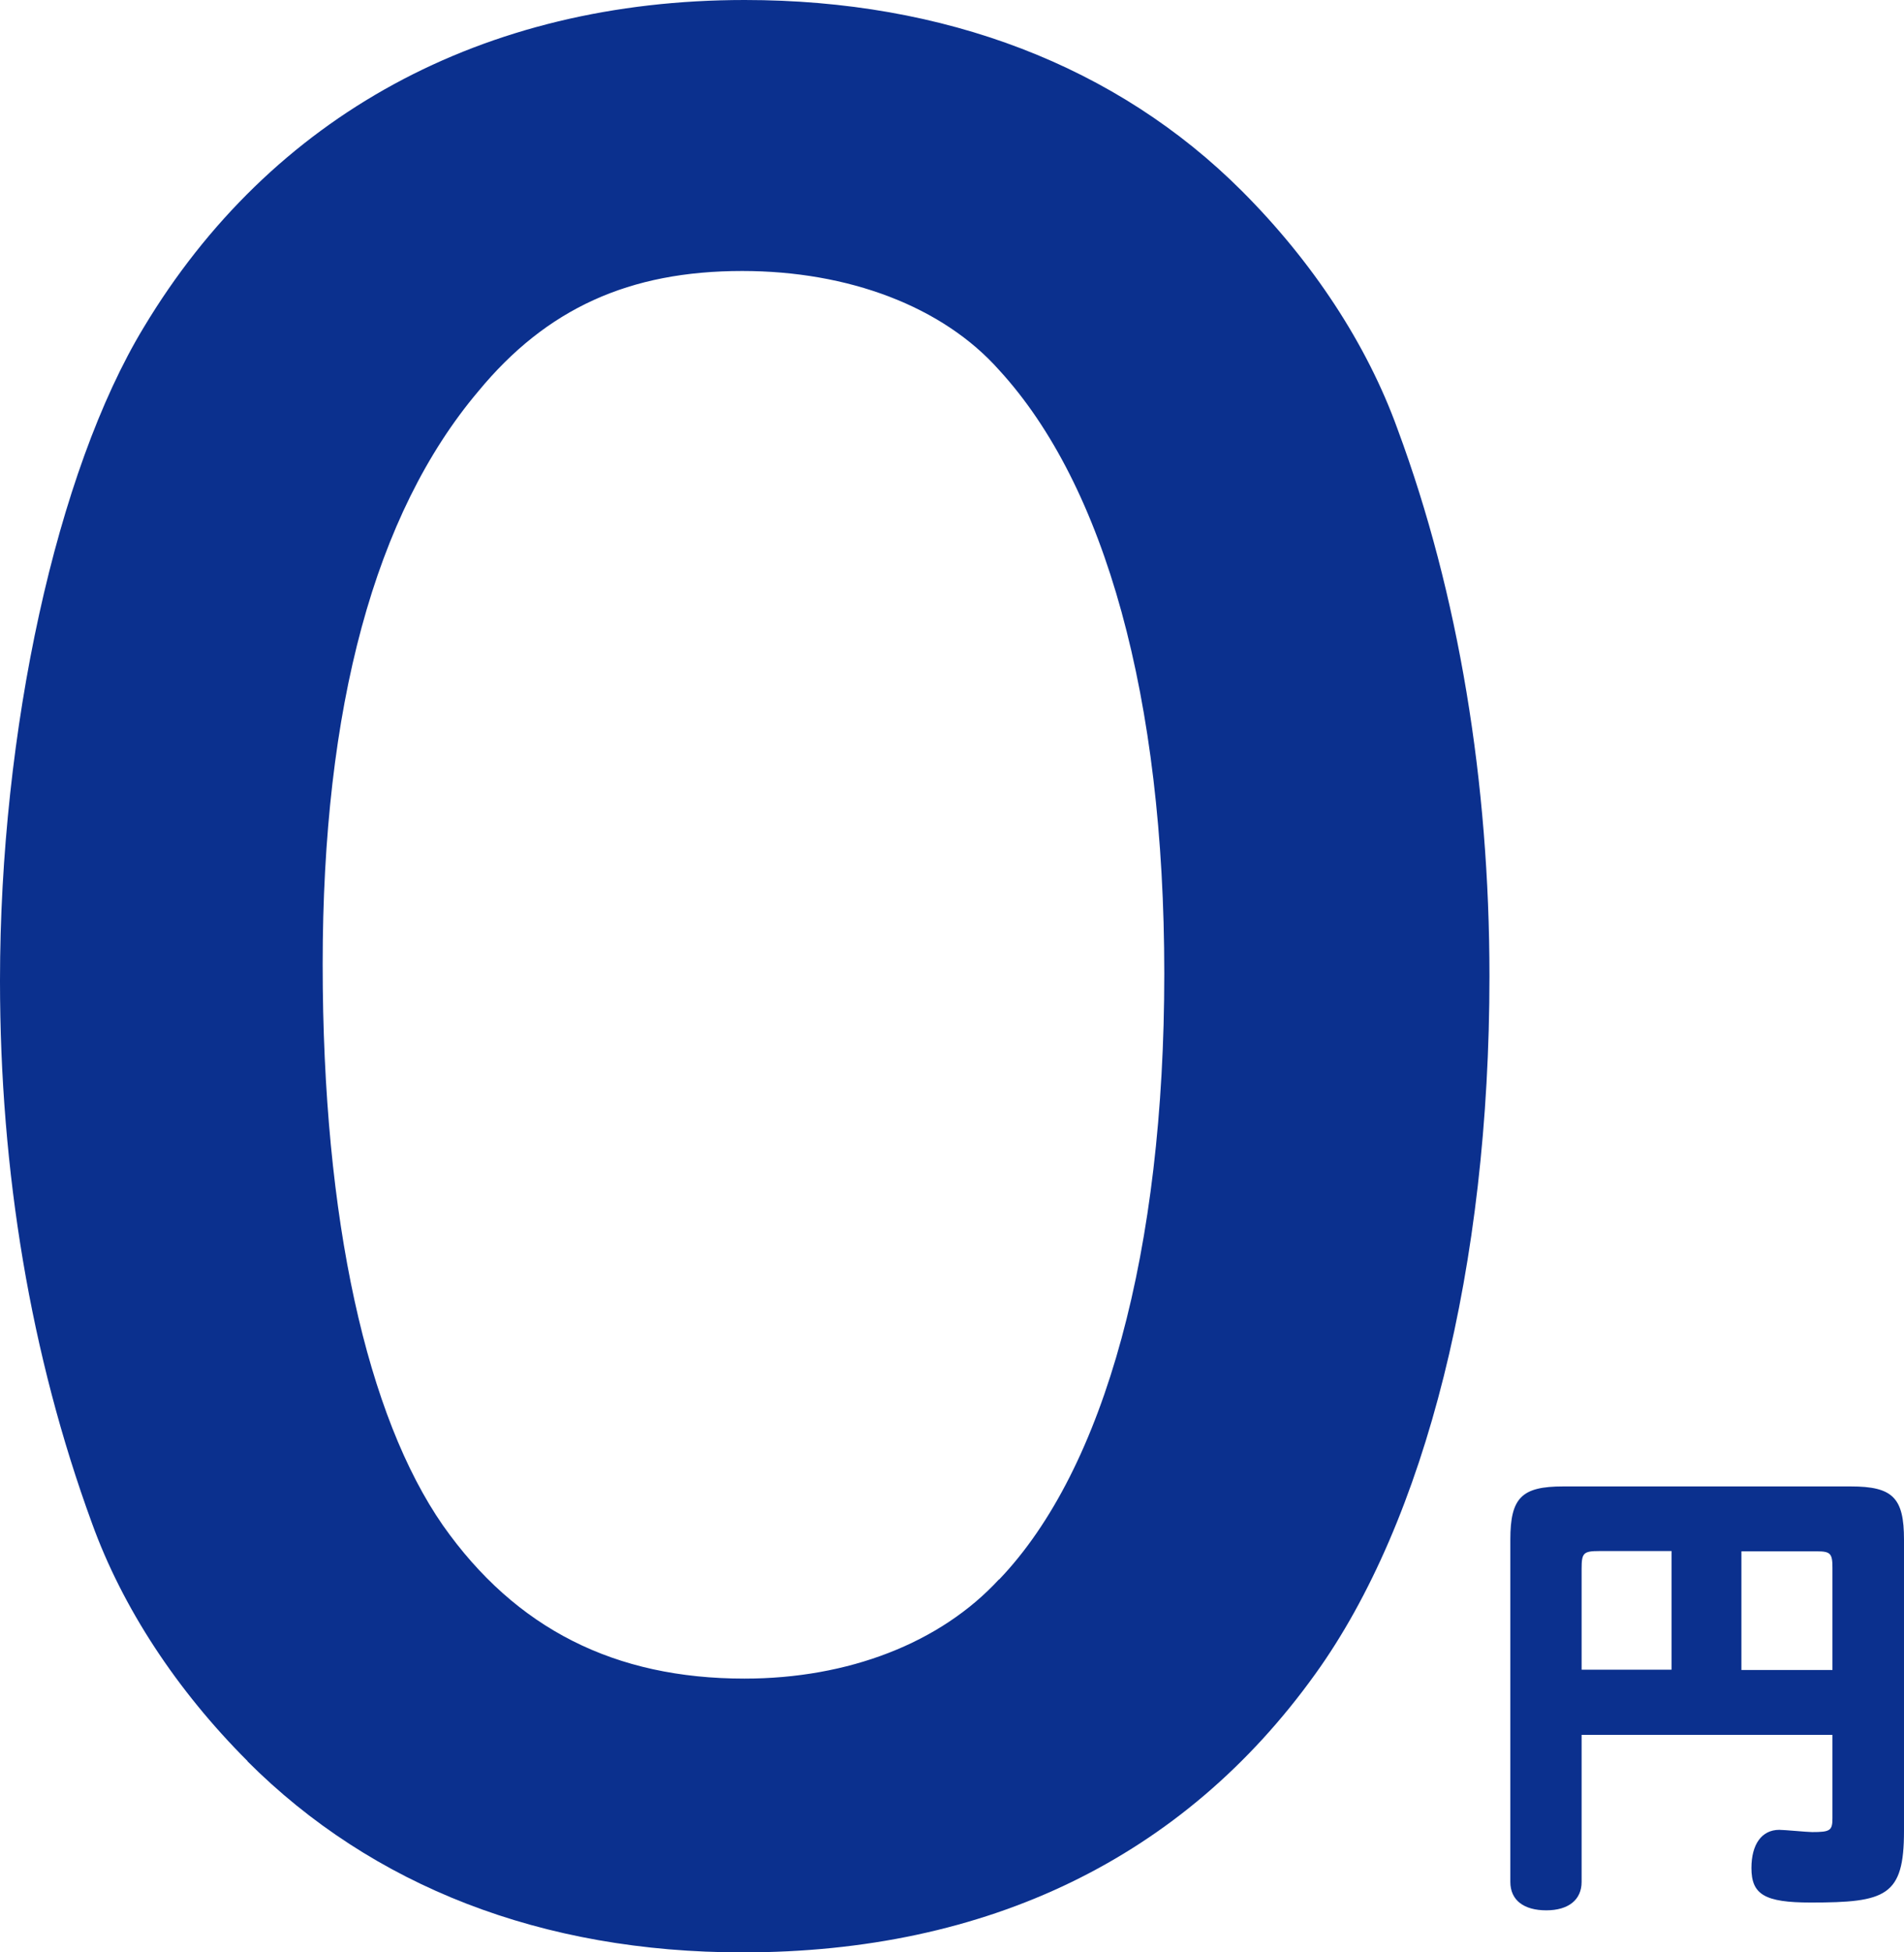
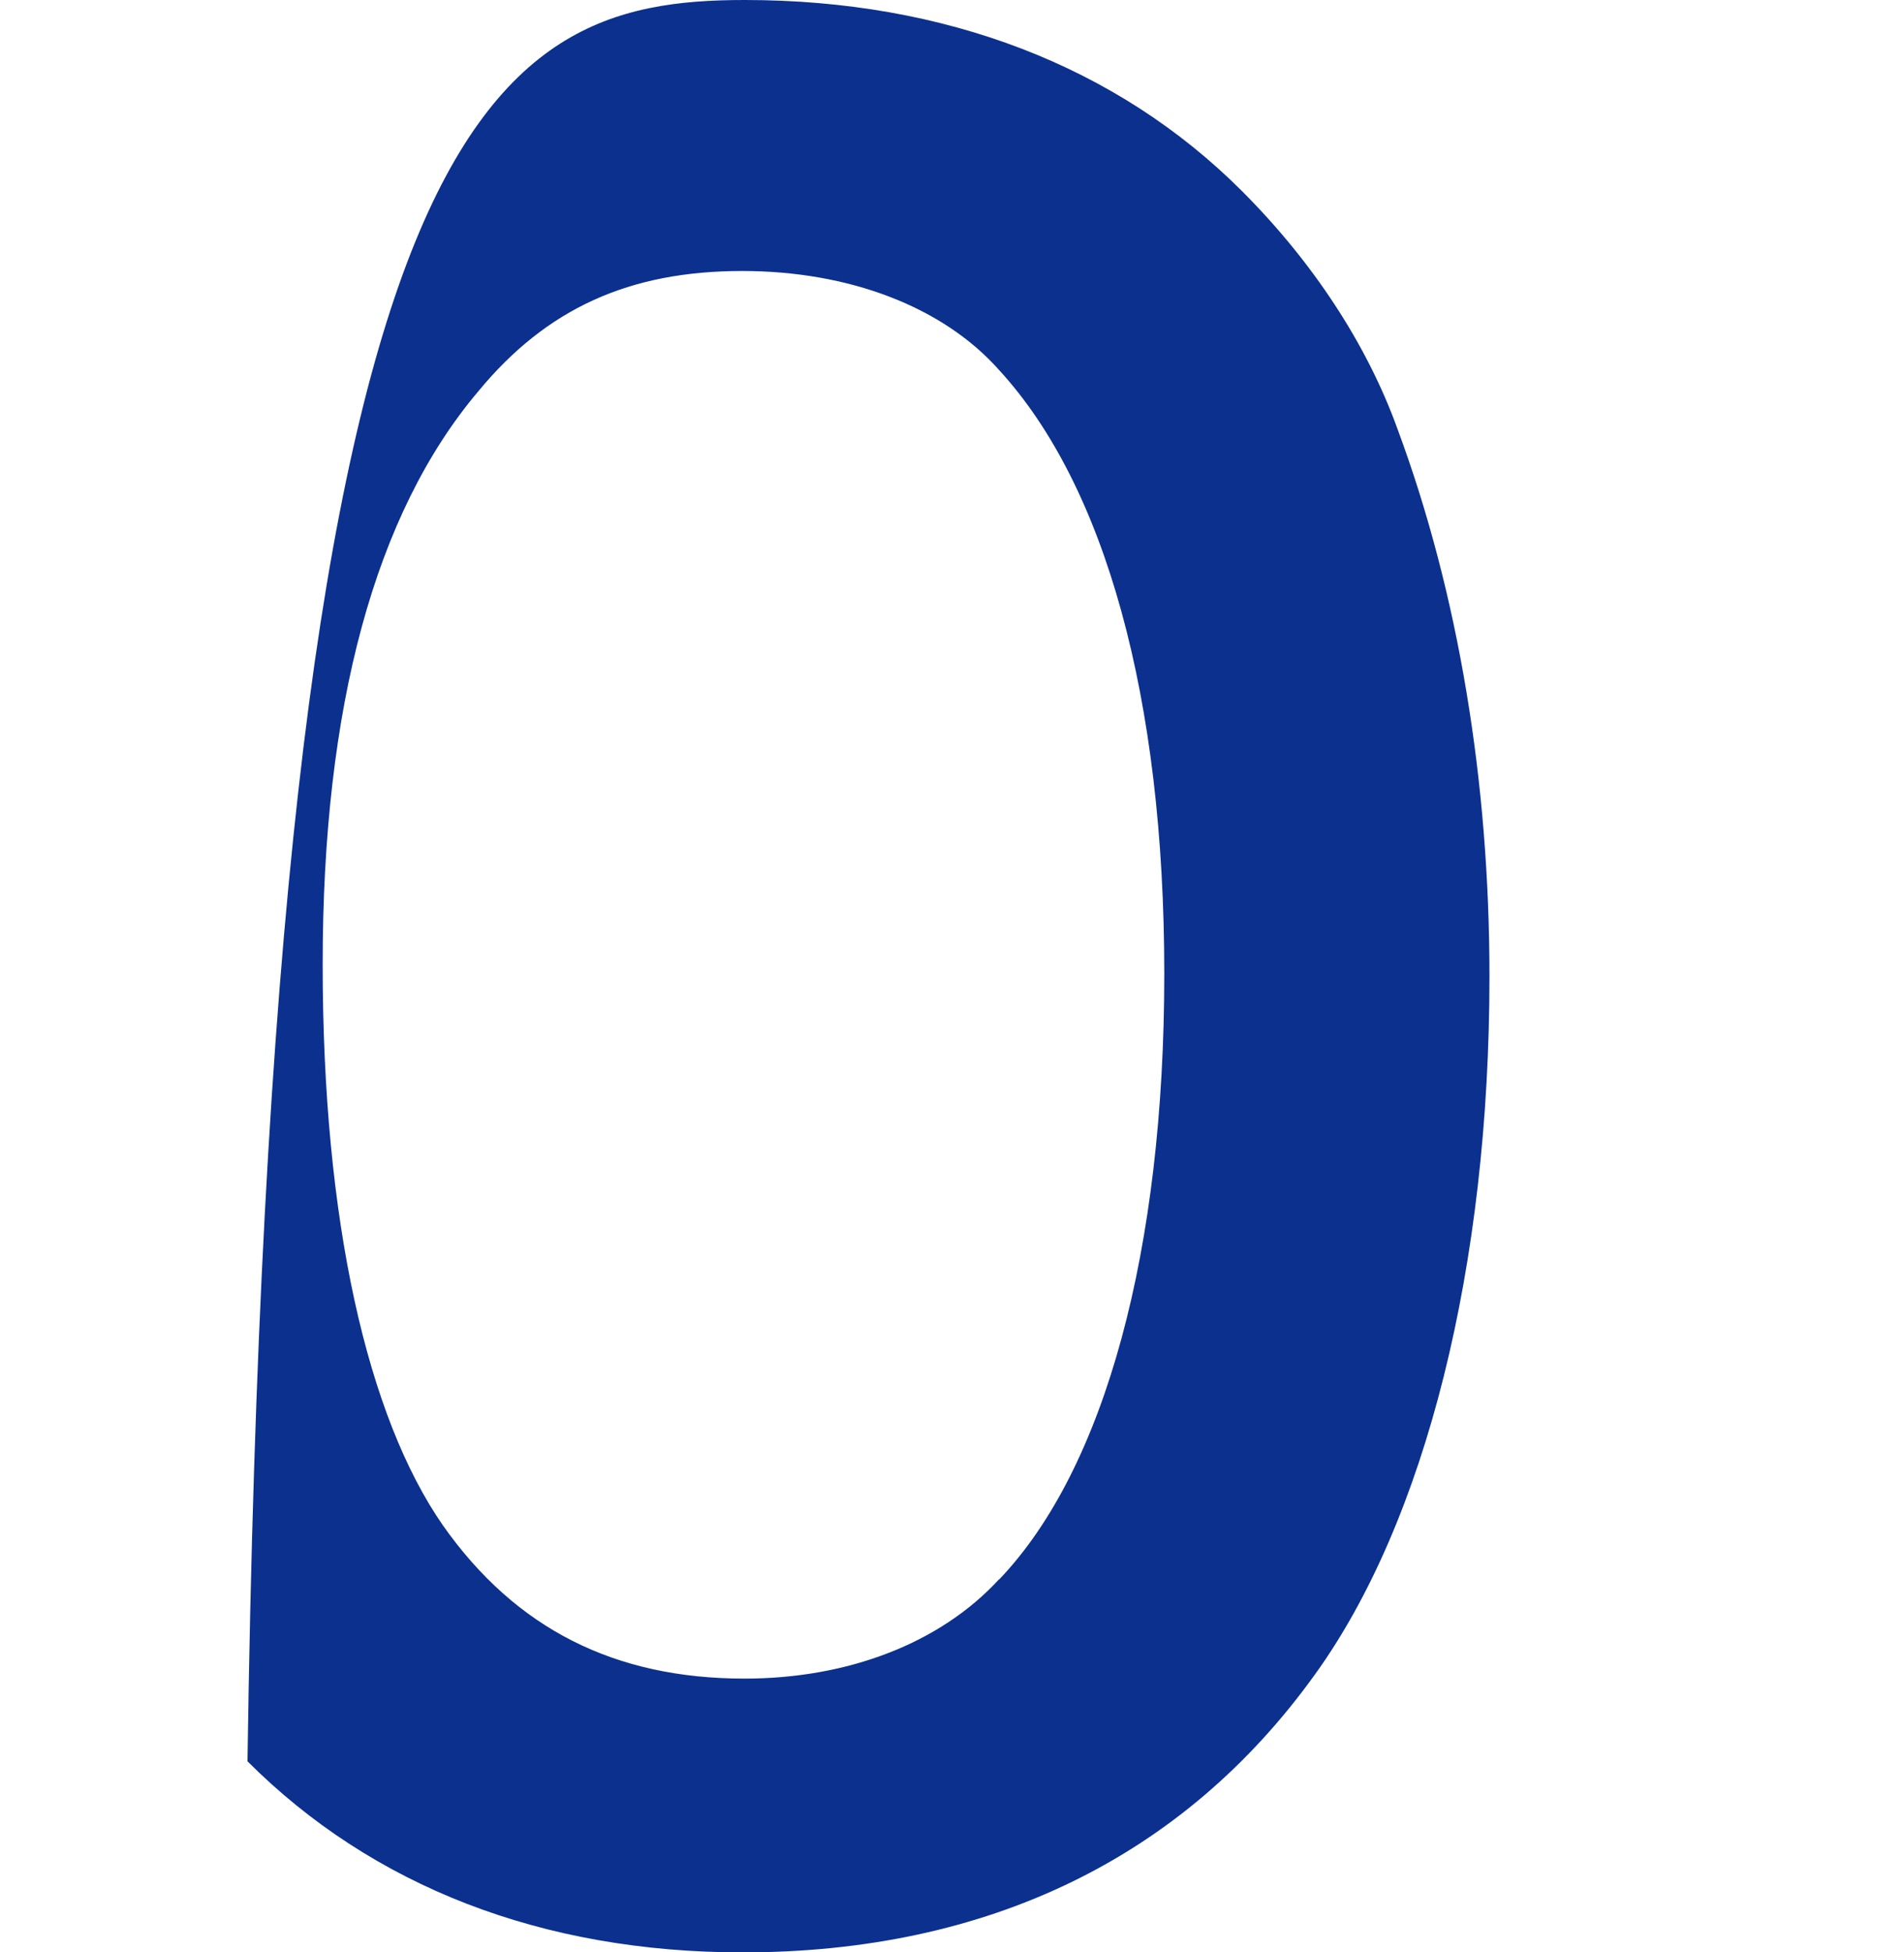
<svg xmlns="http://www.w3.org/2000/svg" id="_レイヤー_2" data-name="レイヤー 2" viewBox="0 0 68.39 70.09">
  <defs>
    <style>
      .cls-1 {
        fill: #0b308e;
      }
    </style>
  </defs>
  <g id="_レイヤー_1-2" data-name="レイヤー 1">
    <g>
-       <path class="cls-1" d="m8.89,63.23c-2.54-2.54-4.49-5.5-5.59-8.55-2.2-6.01-3.3-12.61-3.3-19.47,0-8.97,2.03-18.28,5.16-23.45C9.73,4.15,17.35,0,26.75,0c7.19,0,13.37,2.37,17.86,6.86,2.54,2.54,4.49,5.5,5.59,8.55,2.2,5.93,3.3,12.7,3.3,19.64,0,10.41-2.29,19.55-6.26,25.06-4.74,6.6-11.77,9.99-20.57,9.99-7.2,0-13.29-2.37-17.78-6.86Zm27-6.52c3.81-3.98,5.93-11.85,5.93-21.75s-2.12-17.52-5.93-21.67c-2.03-2.29-5.42-3.56-9.23-3.56-4.06,0-7.03,1.35-9.48,4.32-3.72,4.4-5.59,11.34-5.59,20.57s1.61,16.25,4.32,20.15c2.62,3.72,6.18,5.5,10.83,5.5,3.72,0,7.03-1.27,9.14-3.56Z" />
-       <path class="cls-1" d="m56.81,62.31v5.26c0,.64-.47,1.02-1.27,1.02s-1.29-.36-1.29-1.02v-12.29c0-1.51.41-1.91,1.9-1.91h10.33c1.51,0,1.91.41,1.91,1.91v10.46c0,2.34-.64,2.57-3.35,2.57-1.66,0-2.13-.29-2.13-1.24,0-.85.37-1.37,1-1.37.19,0,1,.08,1.18.08.64,0,.73-.05.73-.49v-3h-9.01Zm3.23-2.35v-4.27h-2.59c-.58,0-.64.07-.64.64v3.62h3.23Zm2.51,0h3.27v-3.67c0-.51-.07-.59-.56-.59h-2.71v4.27Z" />
+       <path class="cls-1" d="m8.89,63.23C9.73,4.15,17.35,0,26.75,0c7.19,0,13.37,2.37,17.86,6.86,2.54,2.54,4.49,5.5,5.59,8.55,2.2,5.93,3.3,12.7,3.3,19.64,0,10.41-2.29,19.55-6.26,25.06-4.74,6.6-11.77,9.99-20.57,9.99-7.2,0-13.29-2.37-17.78-6.86Zm27-6.52c3.81-3.98,5.93-11.85,5.93-21.75s-2.12-17.52-5.93-21.67c-2.03-2.29-5.42-3.56-9.23-3.56-4.06,0-7.03,1.35-9.48,4.32-3.72,4.4-5.59,11.34-5.59,20.57s1.61,16.25,4.32,20.15c2.62,3.72,6.18,5.5,10.83,5.5,3.72,0,7.03-1.27,9.14-3.56Z" />
    </g>
  </g>
</svg>